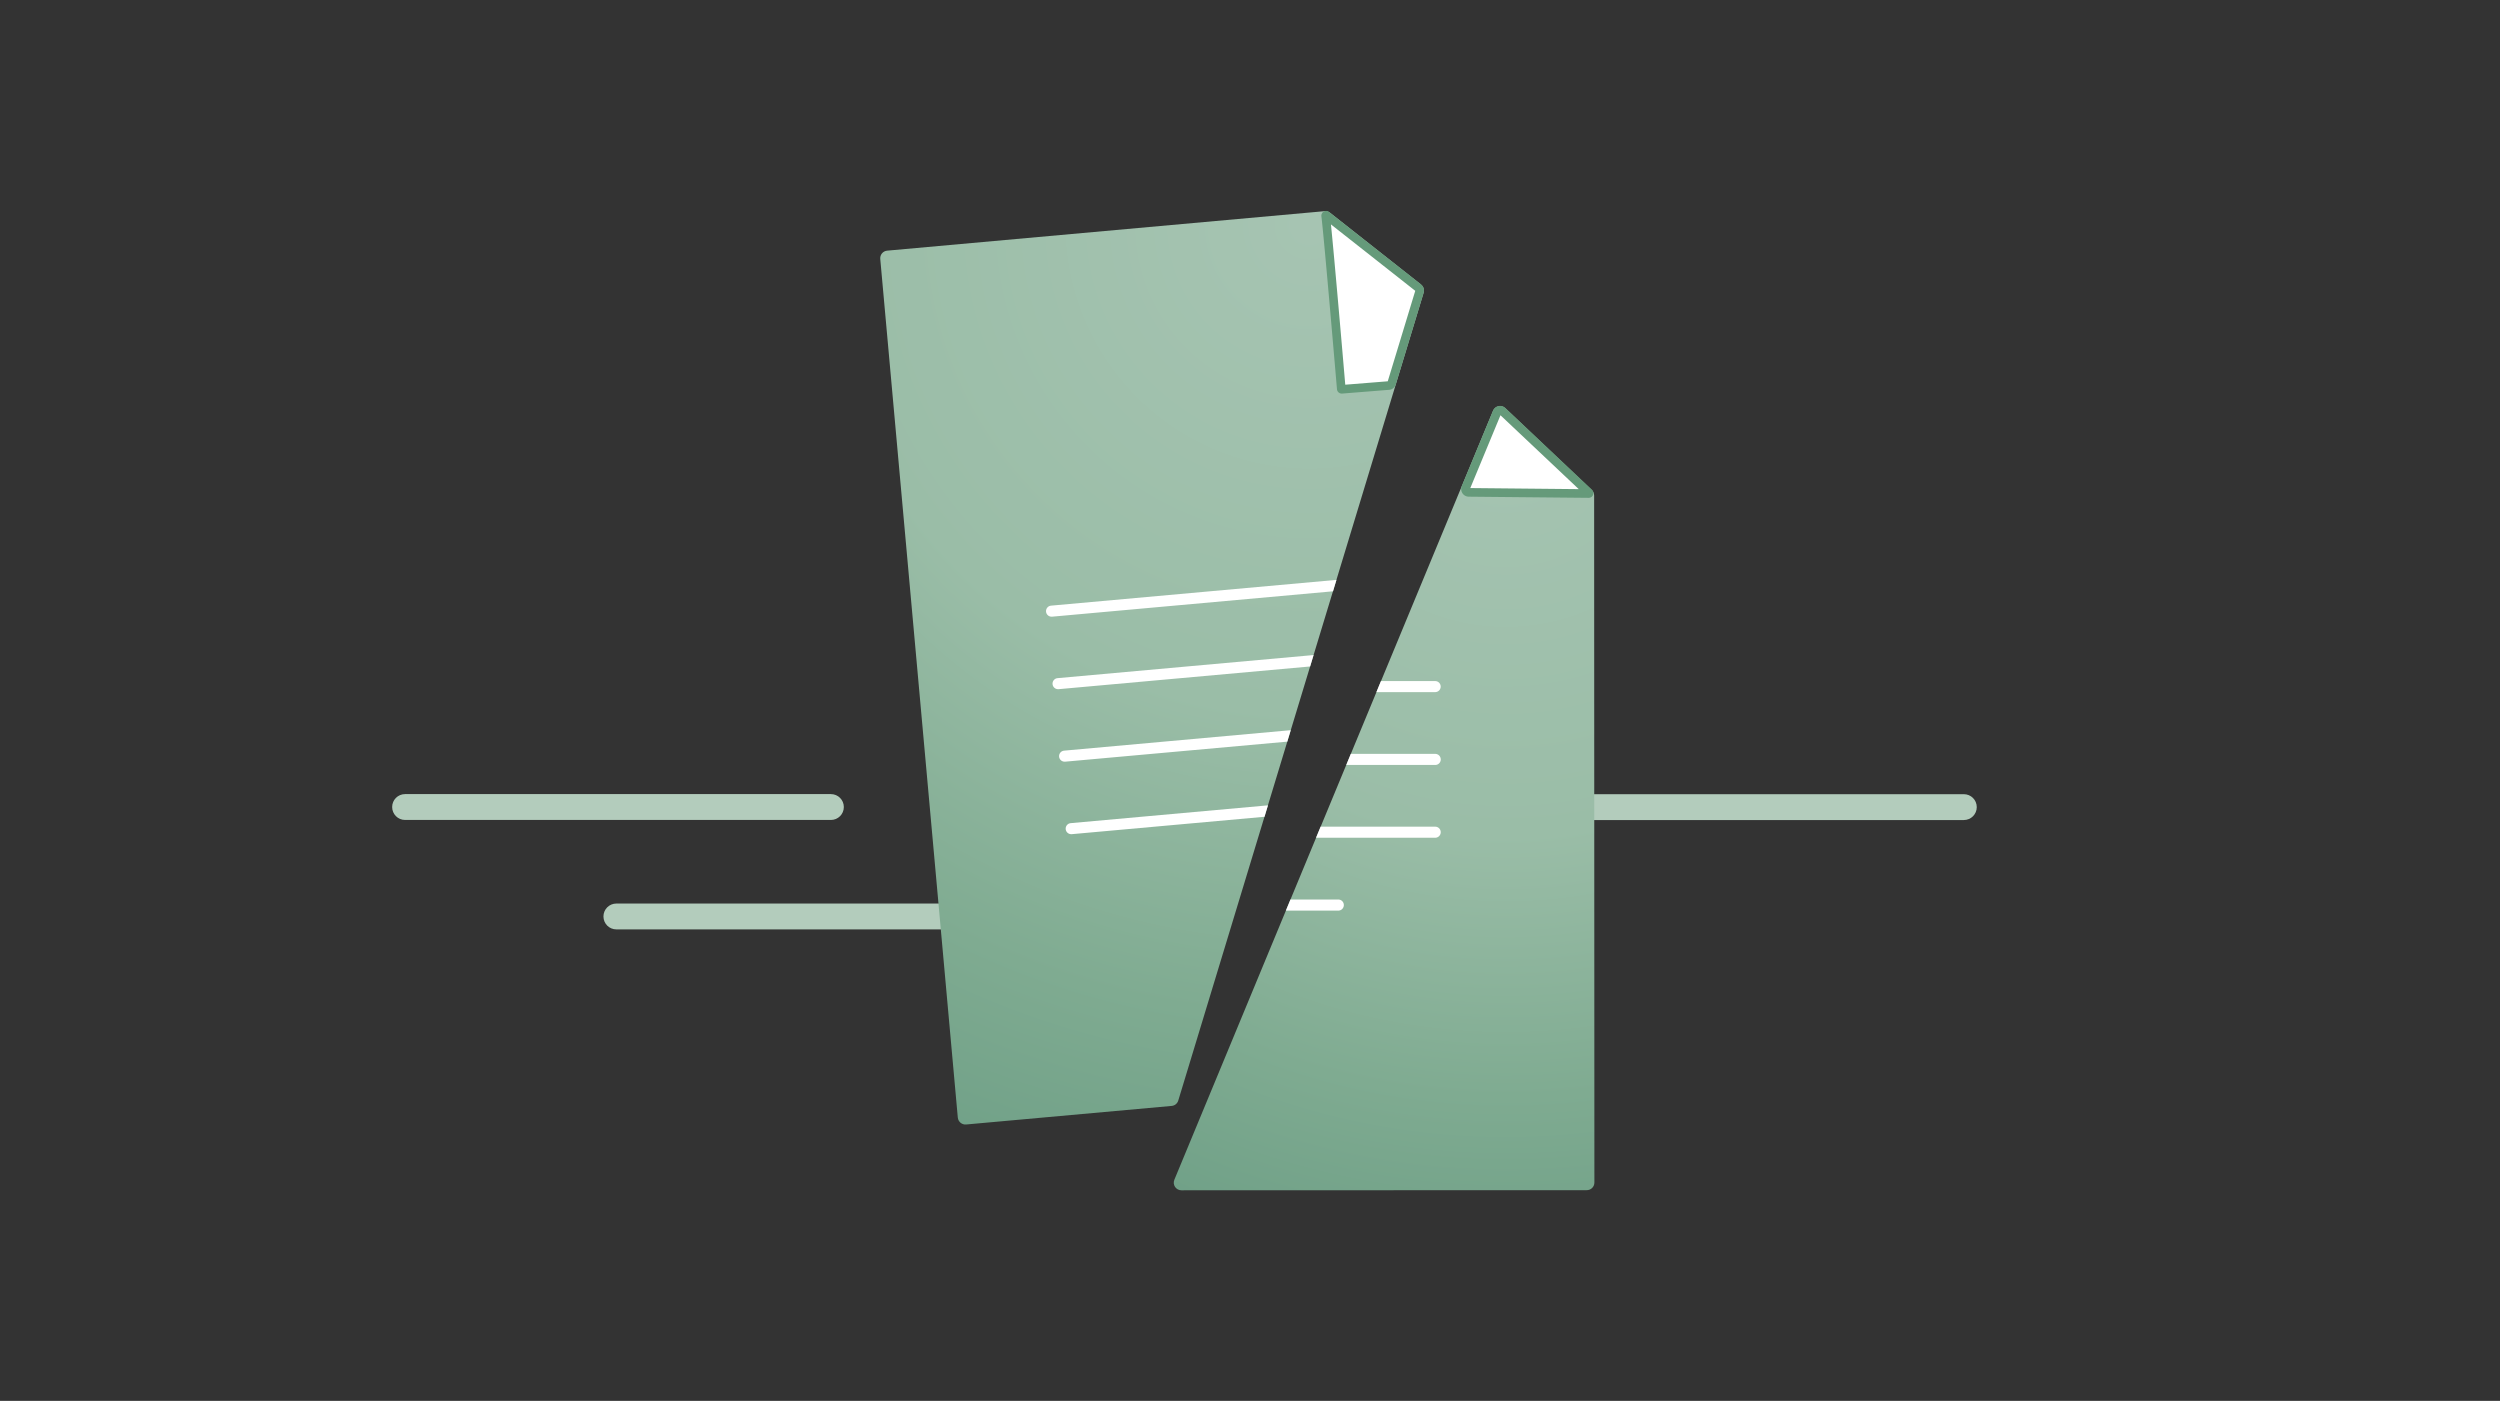
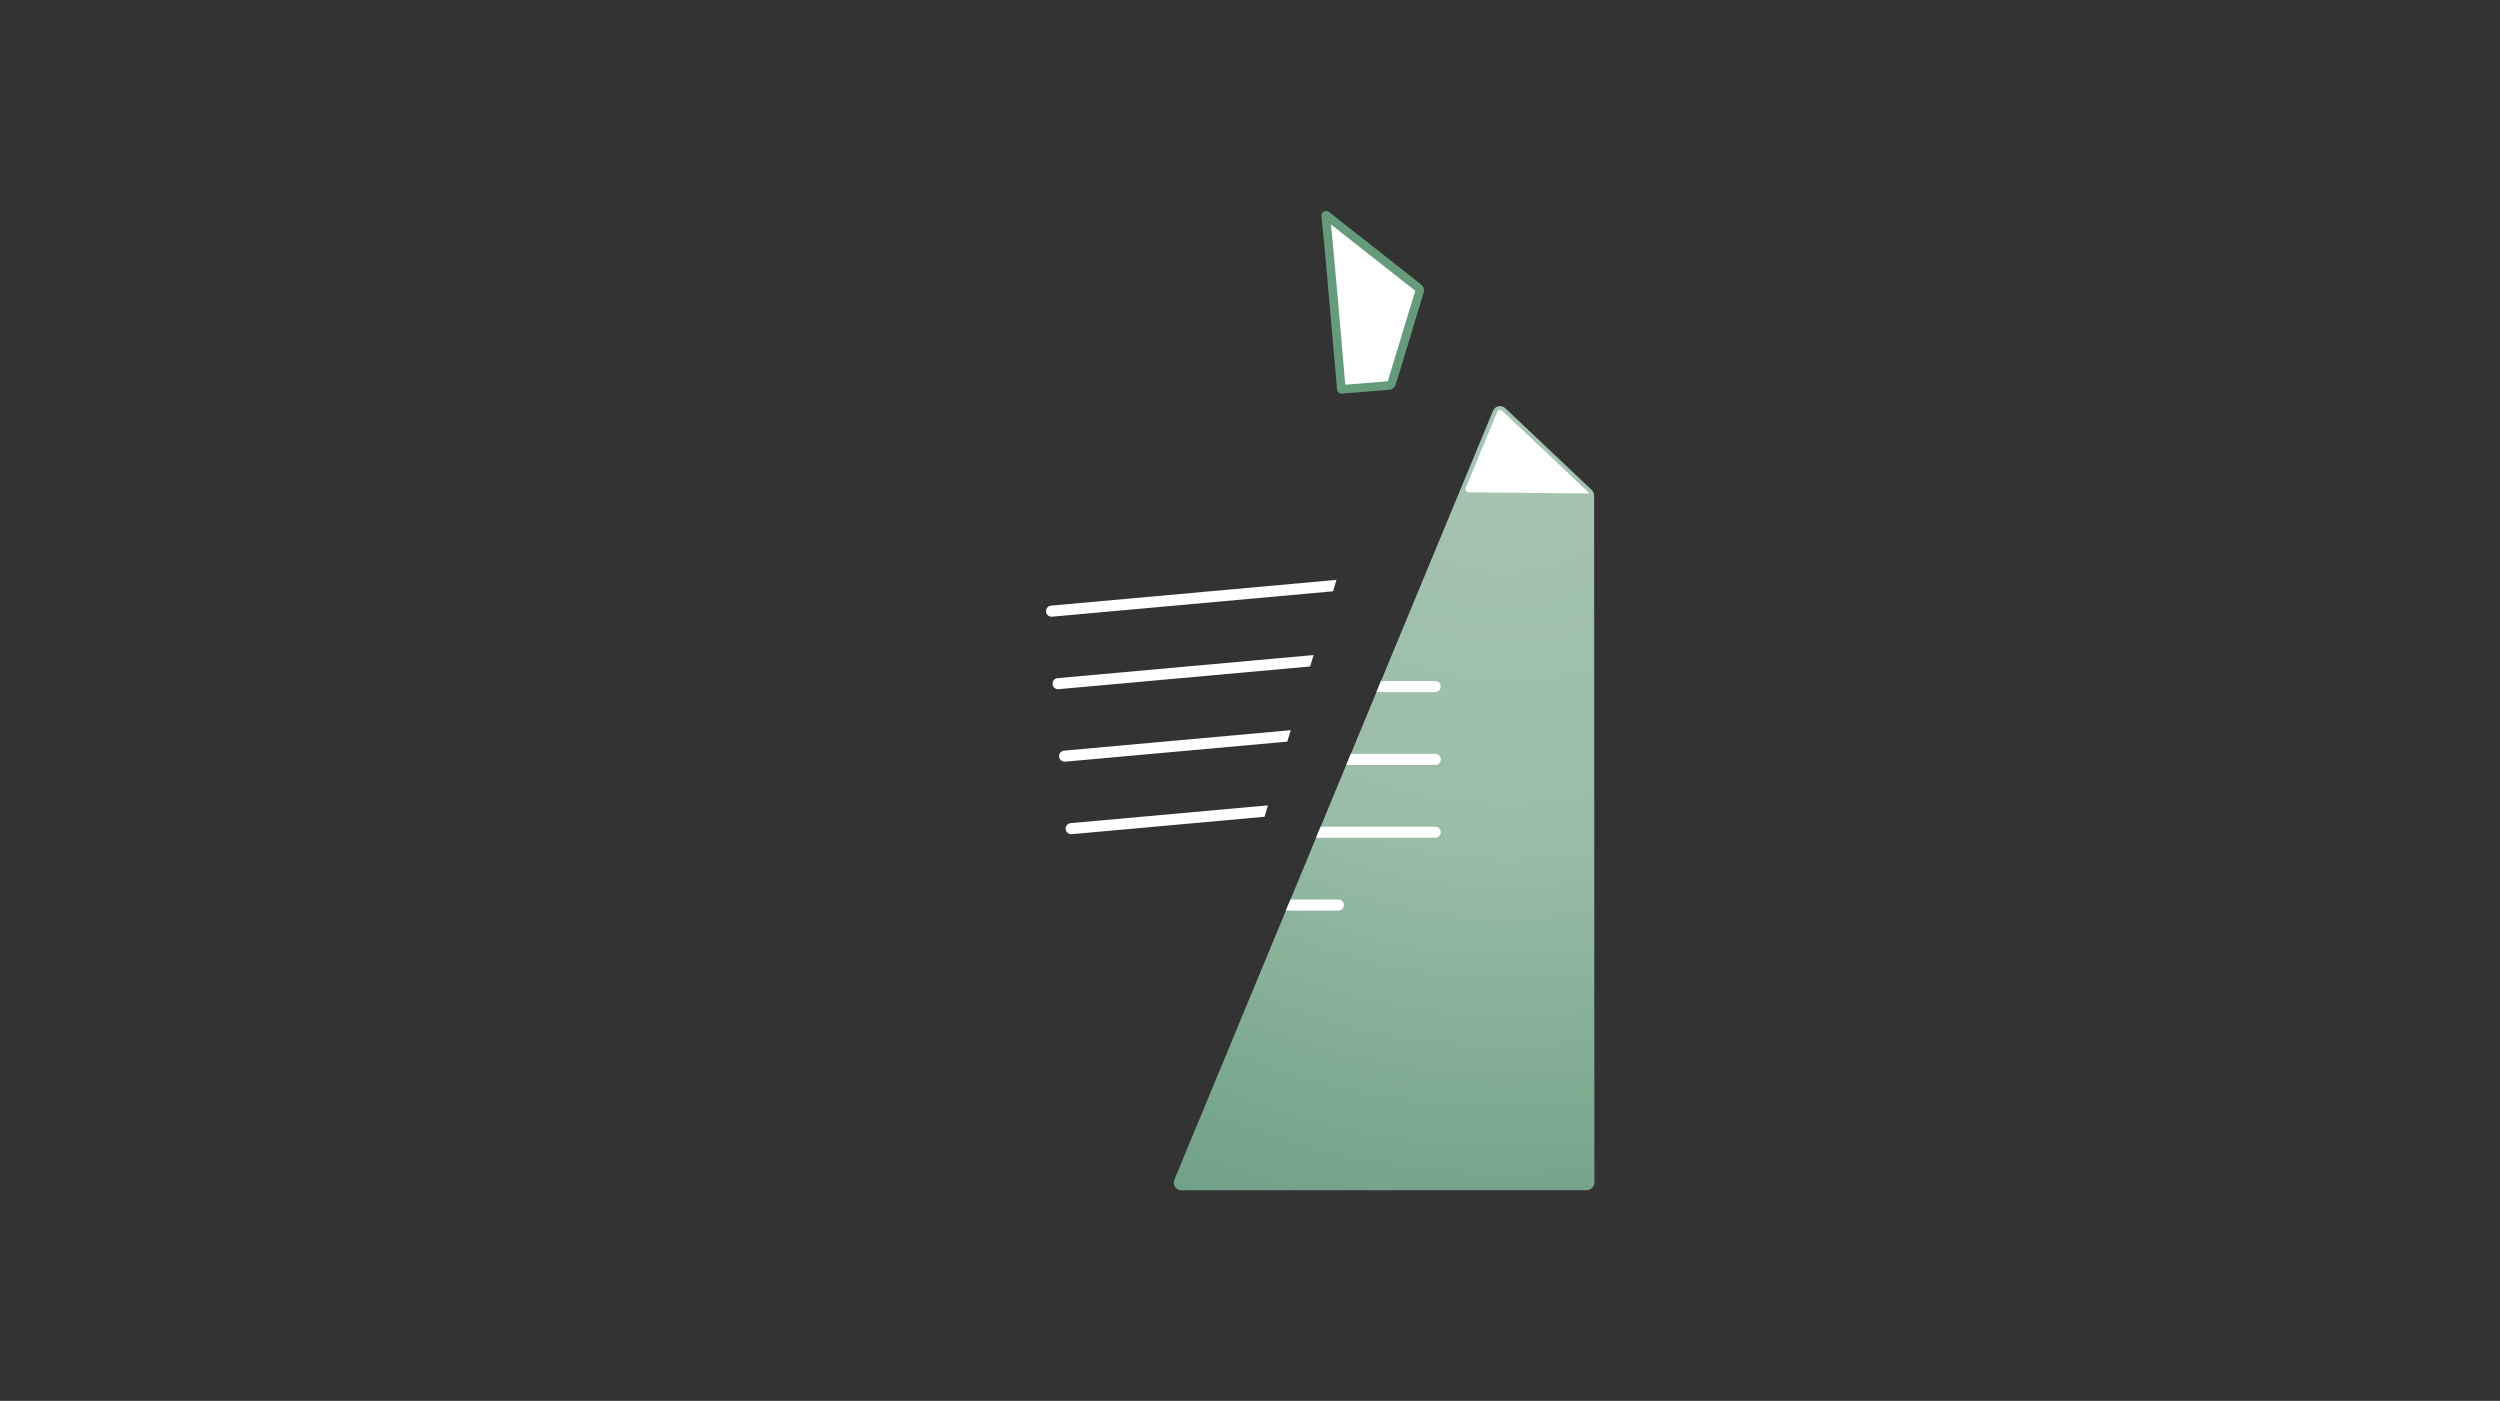
<svg xmlns="http://www.w3.org/2000/svg" xmlns:xlink="http://www.w3.org/1999/xlink" viewBox="0 0 580 325">
  <rect x="0" y="0" width="580" height="325" fill="#333333" stroke="none" />
  <defs>
    <radialGradient id="a" cx="349.33" cy="96.92" r="202.12" fx="349.33" fy="96.92" gradientUnits="userSpaceOnUse">
      <stop offset="0" stop-color="#a6c4b2" />
      <stop offset=".48" stop-color="#9abda7" />
      <stop offset=".78" stop-color="#7fab91" />
      <stop offset="1" stop-color="#6e9f86" />
    </radialGradient>
    <radialGradient xlink:href="#a" id="b" cx="303.78" cy="52.13" r="235.78" fx="303.78" fy="52.13" />
  </defs>
-   <path fill="#b3ccbc" d="M455.61 190.25h-97.43c-1.66 0-3-1.34-3-3s1.34-3 3-3h97.43c1.66 0 3 1.34 3 3s-1.34 3-3 3Z" />
  <path fill="url(#a)" d="M369.84 114.96c0-.49-.2-.95-.55-1.28L349.23 94.7c-.9-.85-2.38-.54-2.85.61L272.45 273.7c-.48 1.17.37 2.45 1.64 2.45l94.04-.03c.98 0 1.77-.79 1.77-1.77l-.06-159.38Z" />
-   <path fill="#b3ccbc" d="M218.84 215.62H143c-1.66 0-3-1.34-3-3s1.34-3 3-3h75.84c1.66 0 3 1.34 3 3s-1.34 3-3 3Z" />
-   <path fill="url(#b)" d="m329.69 66.02-21.12-16.66c-.36-.28-.81-.42-1.26-.37l-101.49 9.16c-.97.09-1.69.95-1.6 1.92l17.99 199.2c.09.97.95 1.7 1.93 1.61l47.69-4.31c.72-.06 1.32-.56 1.53-1.25l56.92-187.39c.21-.7-.03-1.45-.6-1.9Z" />
-   <path fill="#b3ccbc" d="M192.77 190.23H93.98c-1.66 0-3-1.34-3-3s1.34-3 3-3h98.79c1.66 0 3 1.34 3 3s-1.34 3-3 3Z" />
  <path fill="#fff" d="m304.76 151.97-59.41 5.36c-.71.06-1.22.69-1.16 1.39.06.67.62 1.17 1.27 1.17h.12l58.37-5.27.8-2.65ZM310.06 134.53l-66.22 5.98c-.71.06-1.22.69-1.16 1.39.06.67.62 1.17 1.27 1.17h.12l65.19-5.89.8-2.65ZM299.46 169.4l-52.59 4.75c-.71.06-1.22.69-1.16 1.39.06.67.62 1.17 1.27 1.17h.12l51.55-4.65.8-2.65ZM294.17 186.84l-45.77 4.13c-.71.06-1.22.69-1.16 1.39.06.67.62 1.17 1.27 1.17h.12l44.74-4.04.8-2.65ZM311.29 90.31c-.05 0-.1-.04-.1-.08l-.02-.23c-.51-5.94-3.06-35.78-3.61-39.96l.05-.09s.13 0 .13.01l21.35 16.81c.25.2.35.52.26.83l-6.47 21.29c-.09.3-.36.52-.68.54l-10.91.87Z" />
  <path fill="#659a7a" d="m308.79 52.07 19.55 15.4-6.38 20.99-9.86.79c-.56-6.6-2.52-29.36-3.32-37.17m-1.12-3.14a1.11 1.11 0 0 0-1.1 1.23c.59 4.57 3.59 39.79 3.62 40.14.05.57.53 1 1.1 1h.09l10.9-.87c.73-.06 1.34-.55 1.55-1.25l6.47-21.29c.21-.7-.03-1.45-.6-1.91l-21.35-16.81c-.2-.16-.44-.24-.69-.24Z" />
  <path fill="#fff" d="M332.96 160.57c.71 0 1.28-.57 1.28-1.28 0-.71-.57-1.28-1.28-1.28h-12.58l-1.06 2.57h13.64ZM334.25 176.18c0-.71-.57-1.28-1.28-1.28h-19.58l-1.06 2.57h20.65c.71 0 1.28-.58 1.28-1.29ZM332.97 191.79h-26.59l-1.06 2.57h27.65c.71-.01 1.28-.58 1.28-1.29 0-.71-.57-1.28-1.28-1.28ZM310.48 208.69h-11.1l-1.06 2.57h12.17c.71 0 1.28-.58 1.28-1.29 0-.71-.57-1.28-1.28-1.28ZM340.76 114.23c-.37 0-.57-.24-.63-.35-.07-.1-.21-.38-.07-.72l7.26-17.52a.77.77 0 0 1 1.24-.27l20.1 18.97c0 .11-.03.14-.07.15l-27.82-.27Z" />
-   <path fill="#659a7a" d="m348.11 96.34 18.16 17.14-25.16-.25 7-16.89m-.08-2.17c-.68 0-1.35.39-1.64 1.09l-7.26 17.52a1.77 1.77 0 0 0 1.62 2.45l27.81.27h.01c.45 0 .85-.27 1.02-.68.17-.41.07-.89-.26-1.2l-20.1-18.97c-.35-.33-.78-.48-1.21-.48Z" />
</svg>